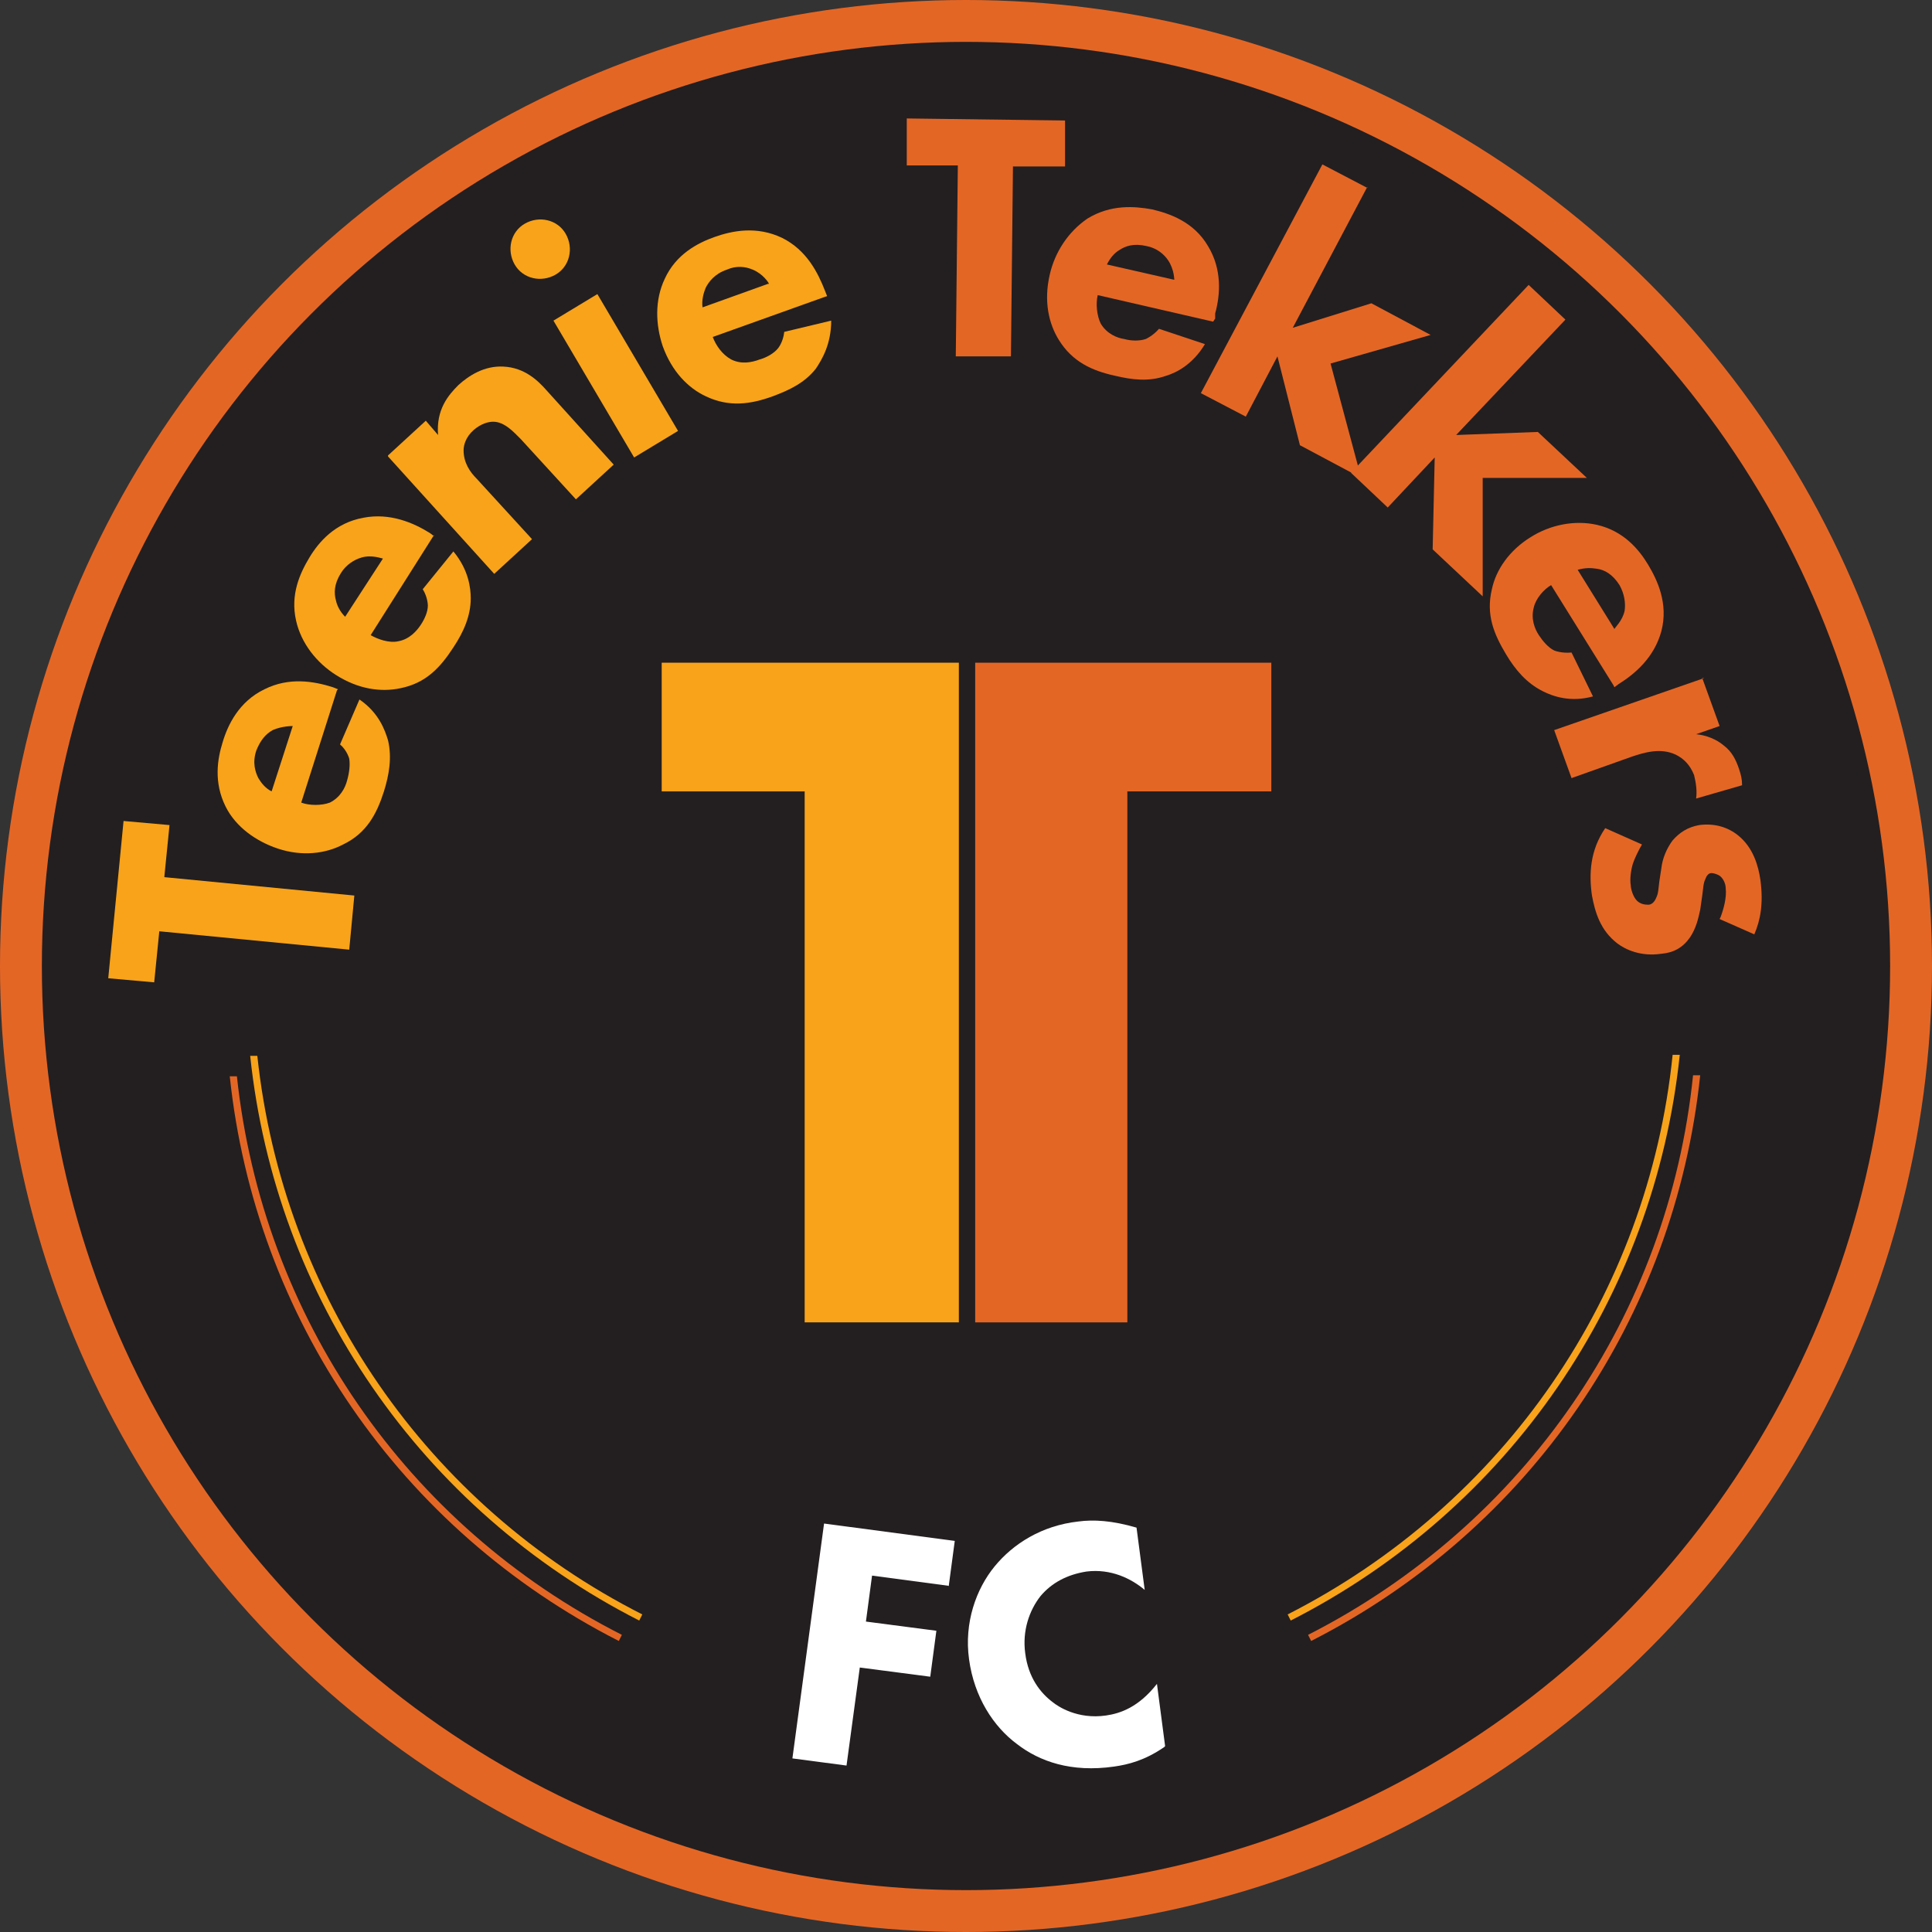
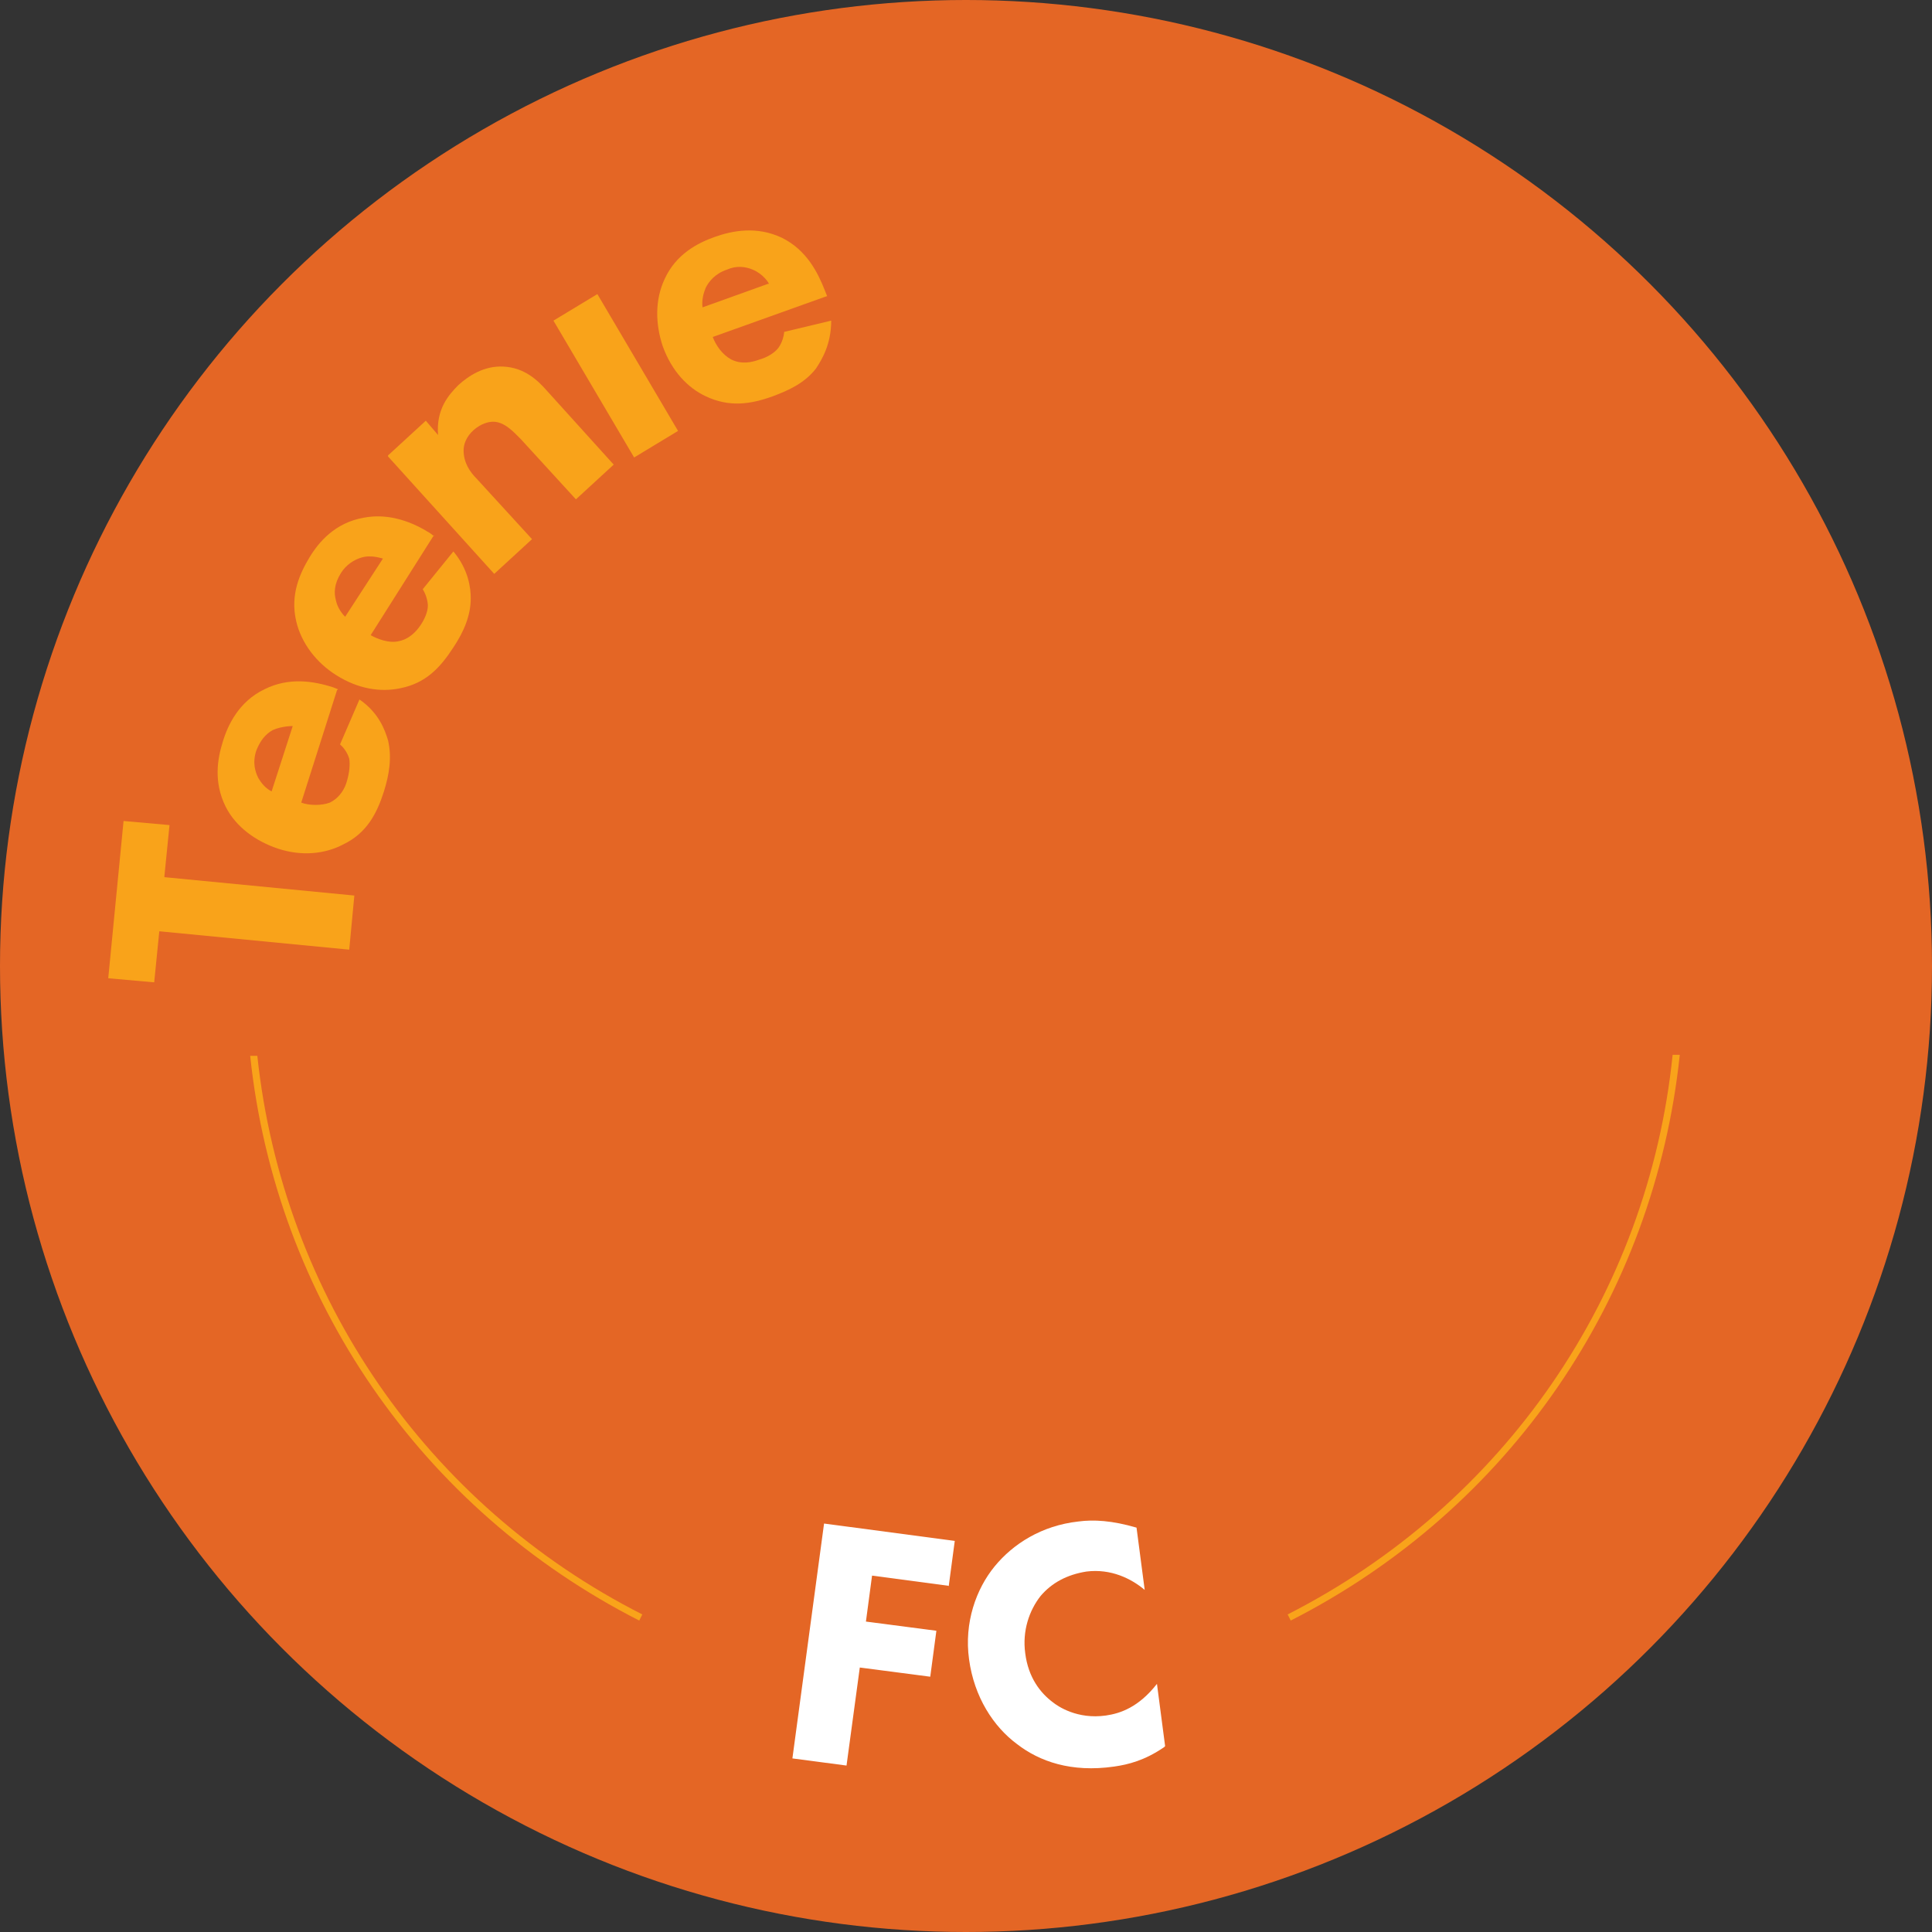
<svg xmlns="http://www.w3.org/2000/svg" version="1.1" viewBox="0 0 189.2 189.2">
  <rect x="0" y="0" width="189.2" height="189.2" fill="#333333" stroke="none" />
  <defs>
    <style>
      .cls-1 {
        fill: #e46625;
      }

      .cls-2 {
        fill: #231f20;
      }

      .cls-3 {
        fill: #f9a31a;
      }

      .cls-4 {
        fill: #fff;
      }
    </style>
  </defs>
  <g>
    <g id="Layer_1">
      <g>
        <g>
          <g>
            <circle class="cls-1" cx="94.6" cy="94.6" r="94.6" />
-             <circle class="cls-2" cx="94.6" cy="94.6" r="90.5" />
            <g>
              <path class="cls-3" d="M16.1,85.9l18.6,1.8-.5,5.3-18.6-1.8-.5,5-4.5-.4,1.5-15.4,4.5.4-.5,5Z" />
              <path class="cls-3" d="M33,67.6l-3.5,11c.8.3,2,.3,2.8,0,1-.5,1.5-1.4,1.7-2.2.2-.7.3-1.5.2-2.1,0,0-.2-.8-.9-1.4l1.9-4.4c1.9,1.3,2.5,3,2.8,4,.4,1.7.1,3.4-.4,5-.7,2.2-1.7,4.1-4,5.2-1.7.9-4,1.2-6.4.4-2.1-.7-4.1-2.1-5.1-4.1-1.2-2.4-.8-4.7-.3-6.3.5-1.7,1.6-4,4.1-5.2,2.4-1.2,4.8-.8,6.7-.2l.5.2ZM28.7,71.1c-.1,0-1.1,0-2,.4-.7.4-1.2,1-1.6,2-.4,1.2-.1,2.1.2,2.7.3.5.7,1,1.3,1.3l2.1-6.5Z" />
              <path class="cls-3" d="M42.5,52.4l-6.2,9.8c.7.4,1.8.8,2.7.6,1.1-.2,1.8-1,2.2-1.6.4-.6.7-1.3.7-1.9,0,0,0-.8-.5-1.6l3-3.7c1.5,1.8,1.7,3.6,1.7,4.6,0,1.7-.7,3.3-1.7,4.8-1.3,2-2.7,3.5-5.2,4-1.9.4-4.1.1-6.3-1.3-1.9-1.2-3.4-3.1-3.9-5.3-.6-2.6.4-4.7,1.3-6.2.9-1.5,2.5-3.4,5.3-3.9,2.6-.5,4.9.5,6.5,1.5l.4.3ZM37.5,54.7c-.1,0-1.1-.4-2.1-.1-.7.2-1.5.7-2,1.5-.7,1.1-.7,2-.5,2.7.1.5.4,1.1.9,1.6l3.7-5.7Z" />
              <path class="cls-3" d="M38,44.6l3.7-3.4,1.2,1.4c-.2-2.5,1-3.9,2-4.9,1-.9,2.5-1.9,4.4-1.8,2.1.1,3.4,1.4,4.2,2.3l6.6,7.3-3.7,3.4-5.4-5.9c-.7-.7-1.6-1.7-2.7-1.7-.5,0-1.2.2-1.9.8-.8.7-1,1.5-1,2,0,1.2.6,2.1,1.3,2.8l5.4,5.9-3.7,3.4-10.4-11.5Z" />
-               <path class="cls-3" d="M51.4,21.9c1.4-.8,3.2-.4,4,1,.8,1.4.4,3.2-1,4-1.4.8-3.2.4-4-1-.8-1.4-.4-3.2,1-4ZM58.5,28.8l7.9,13.4-4.3,2.6-7.9-13.4,4.3-2.6Z" />
+               <path class="cls-3" d="M51.4,21.9ZM58.5,28.8l7.9,13.4-4.3,2.6-7.9-13.4,4.3-2.6Z" />
              <path class="cls-3" d="M80.7,29.1l-10.9,3.9c.3.8.9,1.7,1.8,2.2,1,.5,2,.3,2.8,0,.7-.2,1.4-.6,1.8-1.1,0,0,.5-.6.6-1.6l4.6-1.1c0,2.3-.9,3.8-1.5,4.7-1.1,1.4-2.6,2.1-4.2,2.7-2.2.8-4.3,1.1-6.6,0-1.7-.8-3.3-2.4-4.2-4.9-.7-2.1-.8-4.5.2-6.6,1.1-2.4,3.2-3.5,4.9-4.1s4.1-1.1,6.6.1c2.4,1.2,3.5,3.4,4.2,5.2l.2.5ZM75.3,27.8c0-.1-.6-1-1.6-1.4-.7-.3-1.6-.4-2.5,0-1.2.4-1.8,1.2-2.1,1.8-.2.5-.4,1.2-.3,1.9l6.4-2.3Z" />
              <path class="cls-1" d="M99.2,16.2l-.2,18.7h-5.4c0,0,.2-18.7.2-18.7h-5c0,0,0-4.6,0-4.6l15.5.2v4.5s-5.1,0-5.1,0Z" />
              <path class="cls-1" d="M118.8,31.5l-11.3-2.6c-.2.8-.1,2,.3,2.8.6,1,1.6,1.4,2.3,1.5.7.2,1.5.2,2.1,0,0,0,.7-.3,1.3-1l4.5,1.5c-1.2,2-2.8,2.8-3.8,3.1-1.7.6-3.3.4-5,0-2.3-.5-4.2-1.4-5.5-3.5-1-1.6-1.5-3.8-.9-6.4.5-2.2,1.8-4.2,3.7-5.5,2.3-1.4,4.6-1.2,6.3-.9,1.7.4,4.1,1.2,5.5,3.6,1.4,2.3,1.2,4.8.7,6.6v.5ZM115,27.5c0-.1,0-1.1-.6-2-.4-.6-1.1-1.2-2.1-1.4-1.3-.3-2.1,0-2.7.4-.5.3-.9.8-1.2,1.4l6.6,1.5Z" />
              <path class="cls-1" d="M133.9,18.3l-7.3,13.8,7.7-2.4,5.8,3.1-9.8,2.8,3,11.2-6-3.2-2.2-8.7-3.1,5.9-4.4-2.3,11.9-22.4,4.4,2.3Z" />
-               <path class="cls-1" d="M153.3,31.3l-10.7,11.3,8-.3,4.8,4.5h-10.2s0,11.6,0,11.6l-4.9-4.6.2-9-4.6,4.9-3.6-3.4,17.4-18.4,3.6,3.4Z" />
              <path class="cls-1" d="M158,67.1l-6.1-9.8c-.7.4-1.5,1.3-1.7,2.2-.3,1.1.1,2.1.5,2.7.4.6.9,1.2,1.5,1.5,0,0,.7.3,1.7.2l2.1,4.3c-2.2.6-3.9,0-4.9-.5-1.6-.8-2.7-2.1-3.6-3.6-1.2-2-2-3.9-1.4-6.4.4-1.9,1.7-3.8,3.8-5.1,1.9-1.2,4.3-1.7,6.5-1.2,2.6.6,4.1,2.4,5,3.9.9,1.5,2,3.8,1.3,6.5-.7,2.6-2.6,4.2-4.2,5.2l-.4.3ZM158.1,61.6c0-.1.8-.8,1-1.8.1-.7,0-1.6-.5-2.5-.7-1.1-1.5-1.5-2.2-1.6-.6-.1-1.2-.1-1.9.1l3.6,5.8Z" />
              <path class="cls-1" d="M166.7,66.4l1.7,4.7-2.3.8c1,.1,2,.5,2.7,1.1.8.6,1.2,1.4,1.5,2.3.2.6.3,1,.3,1.6l-4.5,1.3c.1-.7,0-1.5-.2-2.3-.4-1-1-1.6-1.8-2-1.5-.7-3.1-.2-4.3.2l-5.9,2.1-1.7-4.7,14.7-5.1Z" />
              <path class="cls-1" d="M168.5,89.8c.3-.8.6-1.9.5-2.8,0-.5-.3-1.1-.7-1.3-.2-.1-.5-.2-.7-.2-.3,0-.5.3-.6.6-.2.4-.2.9-.3,1.6l-.2,1.4c-.2.9-.4,1.8-1,2.7-.7,1-1.6,1.5-2.8,1.6-2,.3-3.5-.4-4.3-1-1.7-1.3-2.2-3.1-2.5-4.7-.3-2.1-.2-4.4,1.3-6.6l3.6,1.6c-.3.5-.7,1.3-.9,1.9-.2.7-.3,1.5-.2,2.1,0,.3.2,1.1.6,1.5.3.3.7.4,1.1.4.3,0,.6-.2.8-.7.2-.4.2-.8.3-1.6l.2-1.3c.1-.9.5-1.9,1.1-2.7.7-.8,1.5-1.3,2.6-1.5,1.5-.2,2.8.2,3.8,1,1.5,1.2,2,3,2.2,4.4.3,2.3,0,3.9-.6,5.3l-3.4-1.5Z" />
            </g>
            <g>
              <path class="cls-4" d="M92.9,155.3l-7.5-1-.6,4.5,6.9.9-.6,4.5-6.9-.9-1.3,9.6-5.3-.7,3.1-23,12.8,1.7-.6,4.5Z" />
              <path class="cls-4" d="M114,171.1c-1.9,1.3-3.5,1.7-4.9,1.9-4.2.6-7.3-.5-9.5-2.2-2.3-1.7-4.2-4.6-4.7-8.3-.5-3.6.7-6.9,2.5-9.1,1.8-2.2,4.6-4,8.2-4.4,1.5-.2,3.3-.1,5.7.6l.8,6.1c-1.3-1.1-3.3-2.1-5.7-1.8-1.9.3-3.4,1.1-4.5,2.4-1.1,1.4-1.8,3.4-1.5,5.6.3,2.4,1.5,3.9,2.7,4.8.5.4,2.4,1.7,5.2,1.3,1.4-.2,3.2-.8,5-3.1l.8,6.1Z" />
            </g>
            <g>
-               <path class="cls-3" d="M93.7,129.5h-14.9v-52h-14v-12.6h29.1v64.6Z" />
-               <path class="cls-1" d="M110.4,77.5v52h-14.9v-52h0v-12.6h29v12.6h-14Z" />
-             </g>
+               </g>
          </g>
          <g>
            <path class="cls-3" d="M126.4,158.7l-.3-.6c21.2-10.8,35.3-31.3,37.7-54.8h.7c-2.5,23.8-16.7,44.5-38.1,55.4Z" />
            <path class="cls-3" d="M62.6,158.7c-21.4-10.9-35.6-31.6-38.1-55.3h.7c2.5,23.5,16.6,44,37.7,54.7l-.3.6Z" />
          </g>
          <path class="cls-1" d="M60.6,160.7c-21.4-10.9-35.6-31.6-38.1-55.3h.7c2.5,23.5,16.6,44,37.7,54.7l-.3.6Z" />
        </g>
-         <path class="cls-1" d="M128.4,160.7l-.3-.6c21.2-10.8,35.3-31.3,37.7-54.8h.7c-2.5,23.8-16.7,44.5-38.1,55.4Z" />
      </g>
    </g>
  </g>
</svg>